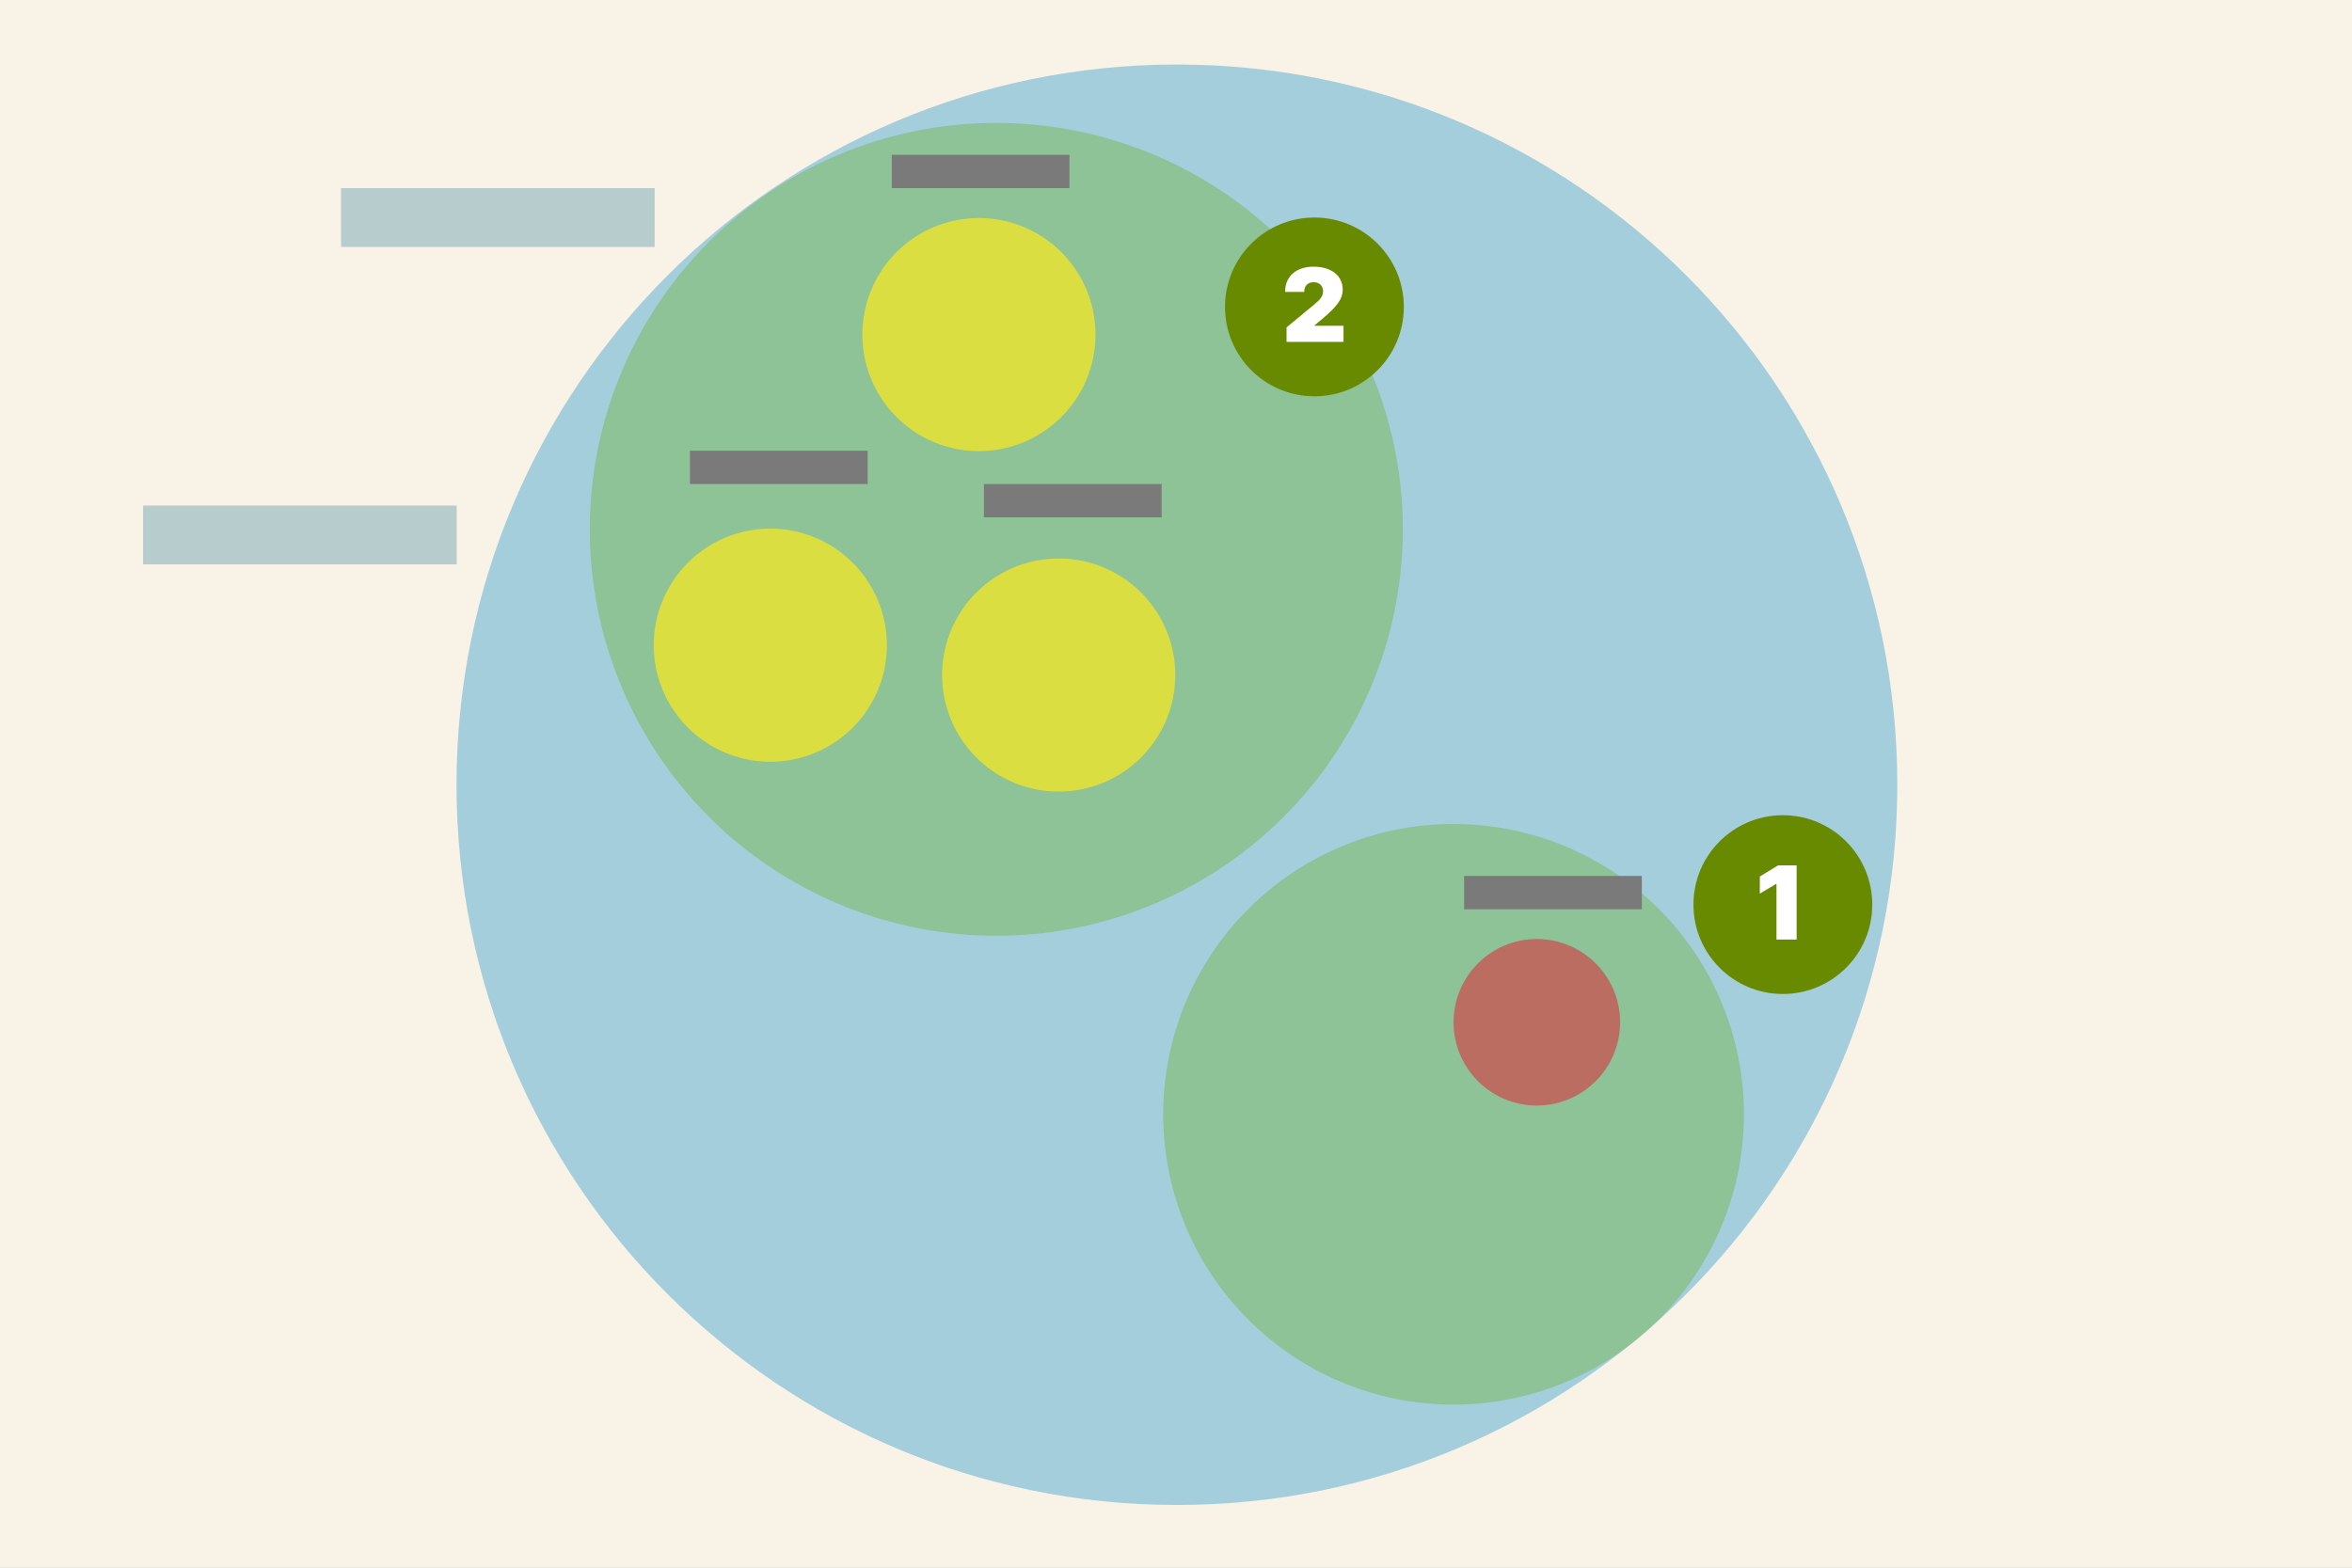
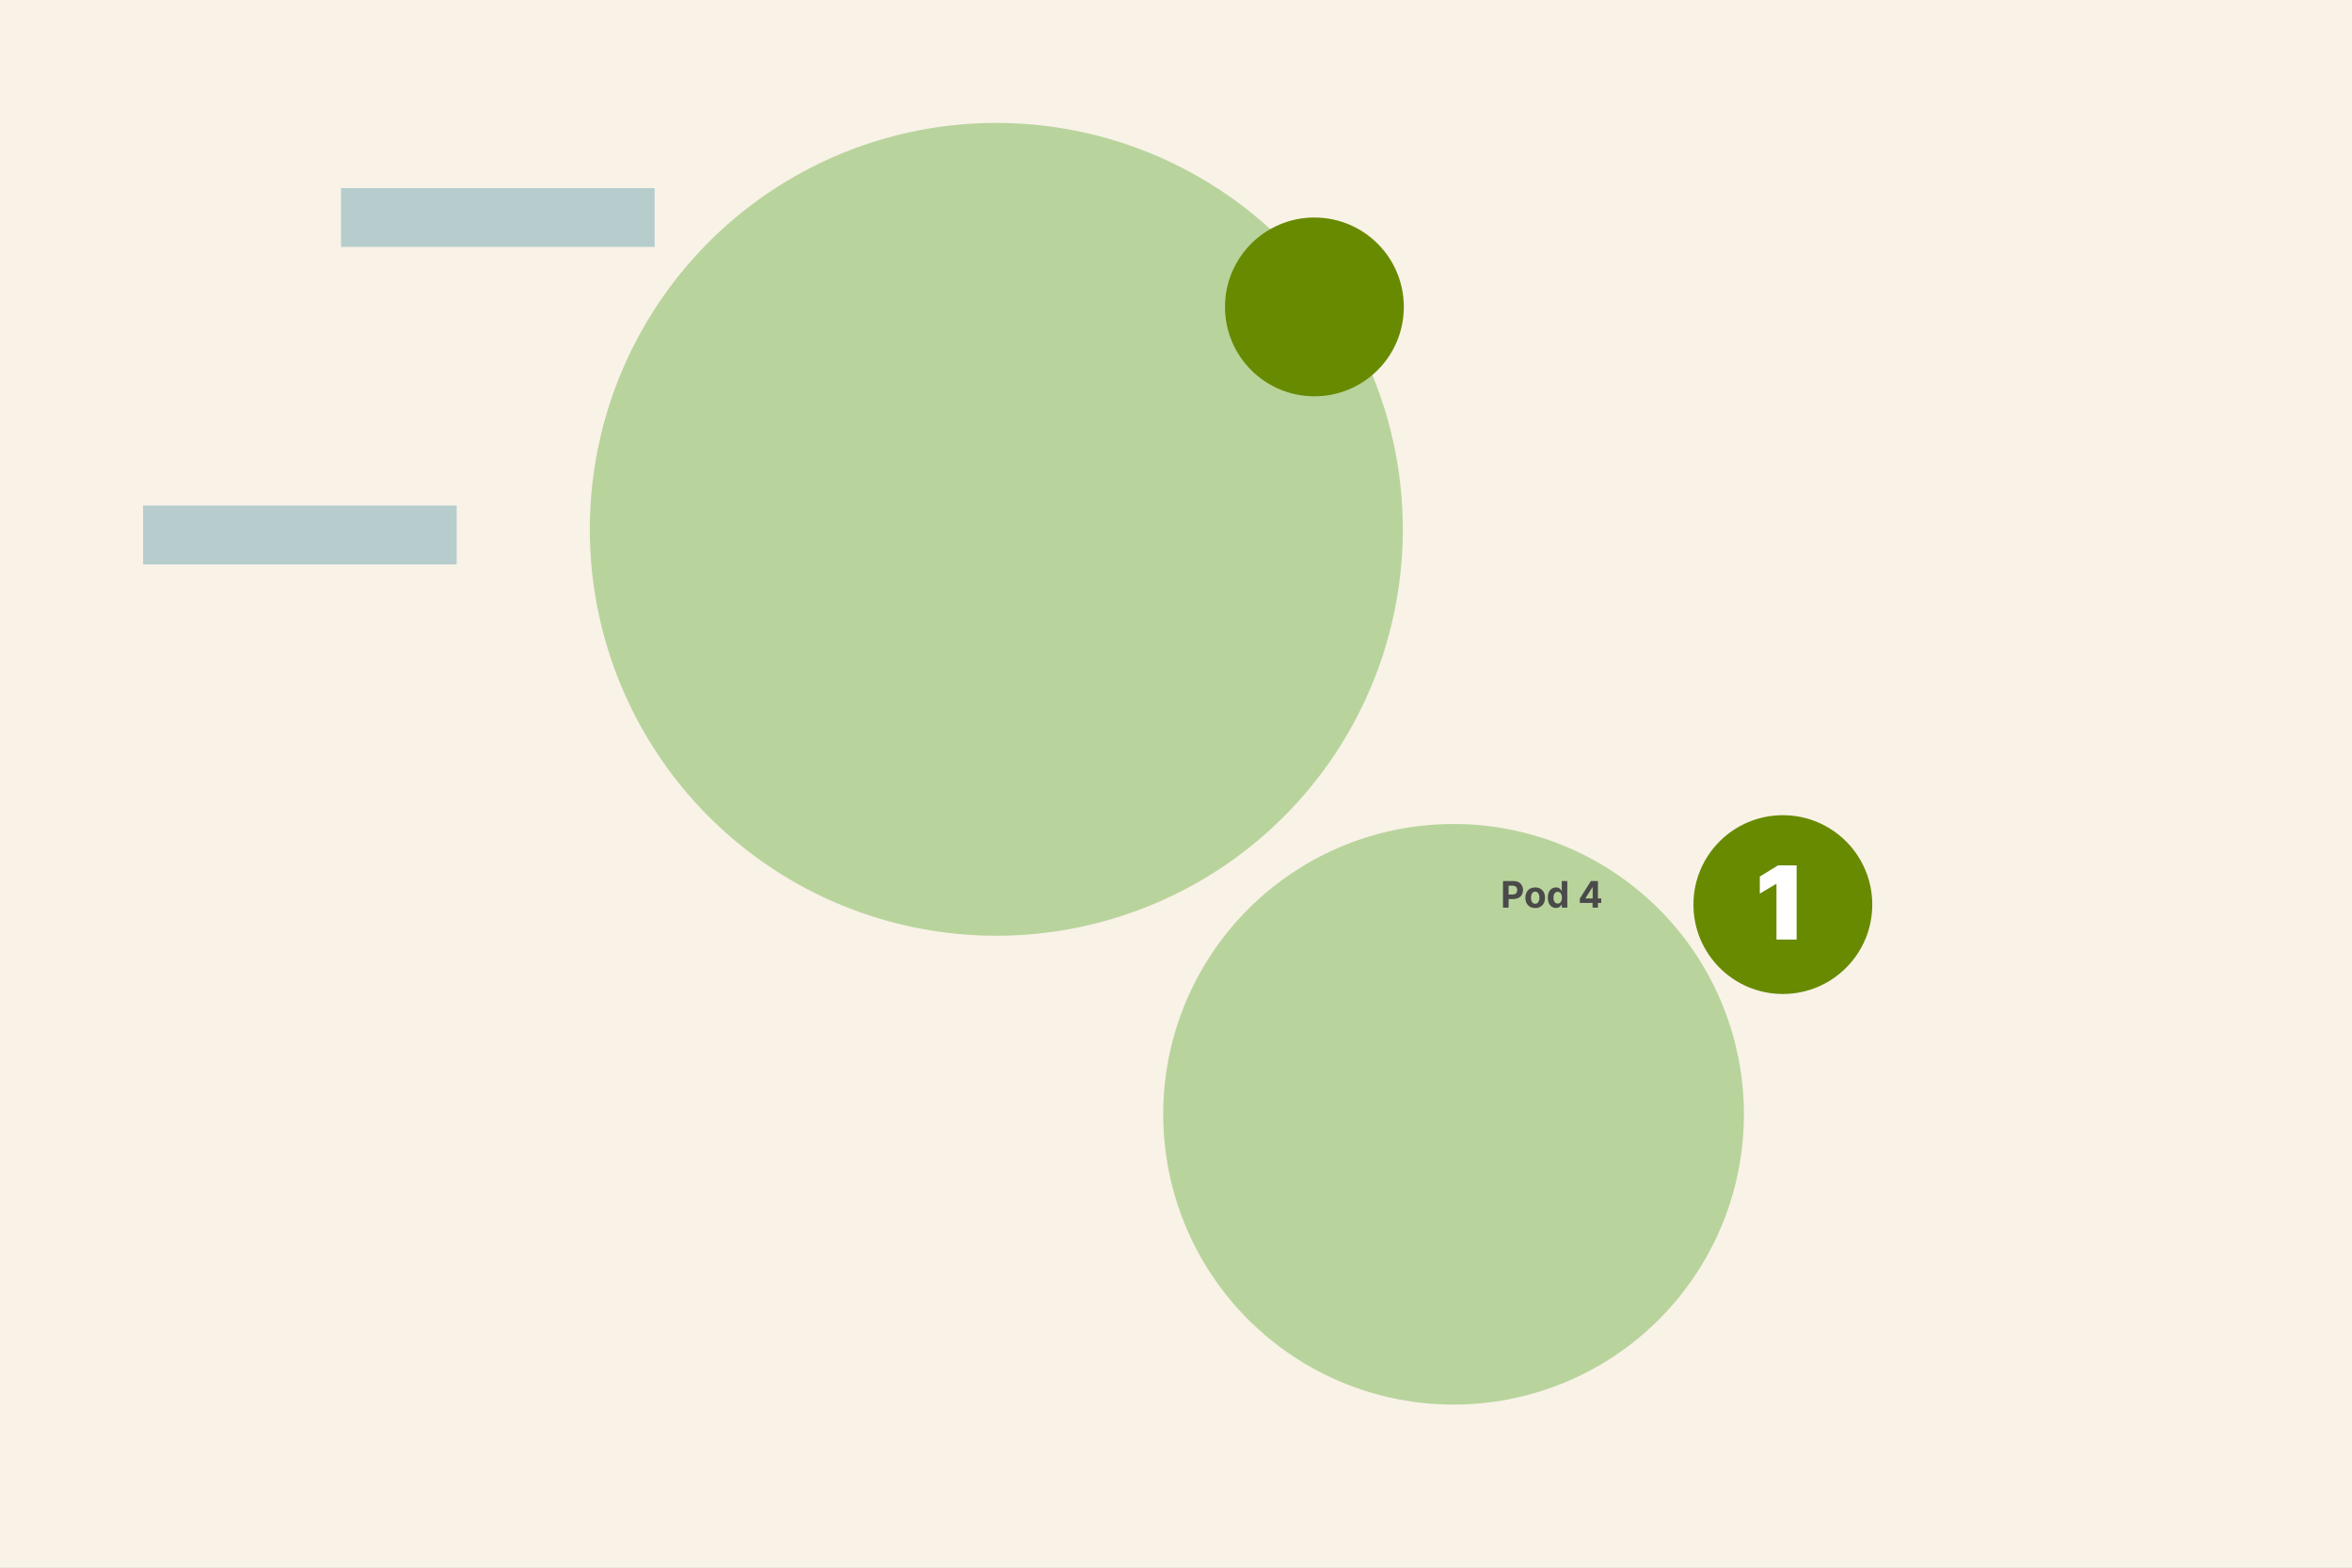
<svg xmlns="http://www.w3.org/2000/svg" viewBox="0 0 1200 800" fill="none">
  <rect x="0" y="0" width="1200" height="800" fill="#333333" stroke="none" />
  <g clip-path="url(#clip0_1901_71)">
    <path fill="#fff" d="M0 0h1200v800H0z" />
    <path fill="#F9F2E7" d="M-1 0h1201v800H-1z" />
-     <path d="M600.466 768.009c202.988 0 367.542-164.555 367.542-367.543S803.454 32.924 600.466 32.924c-202.988 0-367.543 164.554-367.543 367.542 0 202.988 164.555 367.543 367.543 367.543z" fill="#50ABD2" fill-opacity="0.5" />
    <path fill-rule="evenodd" clip-rule="evenodd" d="M889.748 568.632a148.135 148.135 0 11-296.27 0 148.135 148.135 0 01296.27 0z" fill="#78B653" fill-opacity="0.5" />
-     <path fill-rule="evenodd" clip-rule="evenodd" d="M826.581 521.676a42.484 42.484 0 11-84.968.001 42.484 42.484 0 0184.968-.001z" fill="#E8182E" fill-opacity="0.5" />
    <path d="M769.694 463.167h-2.866v-13.551h5.347c1.028 0 1.903.195 2.627.585a4.045 4.045 0 011.657 1.621c.382.691.572 1.486.572 2.385 0 .901-.194 1.695-.582 2.383a4.018 4.018 0 01-1.684 1.608c-.734.384-1.622.576-2.663.576h-3.408v-2.296h2.944c.552 0 1.007-.096 1.367-.289.359-.191.629-.458.808-.8a2.52 2.52 0 00.267-1.181c0-.45-.089-.844-.267-1.181-.179-.338-.45-.6-.811-.787-.362-.188-.821-.282-1.377-.282h-1.932v11.209h.001zm13.57.199c-1.028 0-1.915-.22-2.662-.659a4.446 4.446 0 01-1.731-1.839c-.406-.788-.609-1.702-.609-2.743 0-1.05.203-1.968.609-2.756.406-.787.983-1.4 1.731-1.839.747-.439 1.634-.659 2.662-.659s1.916.22 2.664.659a4.45 4.45 0 011.73 1.839c.406.788.609 1.706.609 2.756 0 1.041-.203 1.955-.609 2.743a4.444 4.444 0 01-1.73 1.839c-.748.439-1.636.659-2.664.659zm.013-2.184c.468 0 .859-.134 1.172-.401.313-.267.55-.632.711-1.094.162-.464.242-.991.242-1.581 0-.592-.08-1.119-.242-1.582-.161-.463-.398-.829-.711-1.099-.313-.269-.704-.403-1.172-.403-.472 0-.867.134-1.187.403-.319.27-.56.636-.722 1.1-.16.462-.241.989-.241 1.581 0 .59.081 1.117.242 1.581.161.463.402.828.721 1.095.32.267.716.4 1.187.4zm10.575 2.151c-.772 0-1.47-.2-2.095-.599-.624-.399-1.118-.988-1.481-1.767-.365-.779-.547-1.734-.547-2.868 0-1.165.188-2.134.563-2.909.375-.774.875-1.354 1.499-1.74a3.83 3.83 0 012.054-.579c.569 0 1.044.096 1.426.288.382.192.691.43.927.715.236.284.415.563.538.837h.087v-5.095h2.812v13.551h-2.78v-1.627h-.119a3.58 3.58 0 01-.559.836c-.24.276-.551.504-.932.685-.382.181-.846.272-1.393.272zm.893-2.243c.454 0 .839-.125 1.155-.374.315-.25.558-.599.727-1.049.17-.45.255-.978.255-1.582 0-.604-.083-1.129-.251-1.574-.168-.446-.41-.79-.728-1.033-.318-.242-.704-.363-1.158-.363-.463 0-.853.125-1.171.376-.318.252-.559.601-.722 1.047-.163.445-.244.961-.244 1.547 0 .591.083 1.113.248 1.565.165.452.405.806.721 1.06.315.253.705.38 1.168.38zm22.213-.305h-10.925v-2.256l5.658-8.913h1.946v3.123h-1.152l-3.566 5.644v.106h8.039v2.296zm-1.681 2.382h-2.739v-3.07l.053-.999v-9.482h2.686v13.551z" fill="#4A4A4A" />
    <path fill-rule="evenodd" clip-rule="evenodd" d="M715.713 270.126A207.394 207.394 0 01428.96 461.729a207.382 207.382 0 01-112.238-112.238 207.38 207.38 0 010-158.729A207.38 207.38 0 01428.96 78.524a207.385 207.385 0 01226.01 44.956 207.398 207.398 0 0160.743 146.646z" fill="#78B653" fill-opacity="0.5" />
-     <path fill-rule="evenodd" clip-rule="evenodd" d="M452.498 328.822a59.478 59.478 0 11-118.953-.003 59.478 59.478 0 01118.953.003zm106.434-158.086a59.476 59.476 0 01-82.239 54.951 59.482 59.482 0 01-32.189-77.712 59.479 59.479 0 01114.428 22.761zm40.695 173.738a59.48 59.48 0 01-17.42 42.057 59.48 59.48 0 01-101.535-42.057 59.473 59.473 0 0117.421-42.057 59.473 59.473 0 0184.114 0 59.477 59.477 0 0117.42 42.057z" fill="#DBDE41" />
    <path fill="#B6CCCD" d="M334 96v30H174V96zM233 258v30H73v-30z" />
-     <path fill="#7A7A7A" d="M545.667 79v17H455V79zm-103 151v17H352v-17zm150 17v17H502v-17zm245 200v17H747v-17z" />
    <circle cx="909.619" cy="461.619" r="45.619" fill="#688A00" />
    <path d="M916.644 479.462v-37.858h-9.464l-9.316 5.694v8.725l8.281-4.954h.222v28.393h10.277z" fill="#fff" />
    <circle cx="670.619" cy="156.619" r="45.619" fill="#688A00" />
-     <path d="M685.464 174.462v-8.208h-14.788v-.221l3.549-2.958c8.632-7.191 10.832-10.925 10.832-15.306 0-7.061-5.786-11.682-14.862-11.682-8.817 0-14.547 4.898-14.529 12.865h9.76c-.018-3.179 1.923-4.954 4.769-4.954 2.828 0 4.843 1.757 4.843 4.659 0 2.68-1.719 4.418-4.51 6.728l-14.123 11.683v7.394h29.059z" fill="#fff" />
  </g>
</svg>